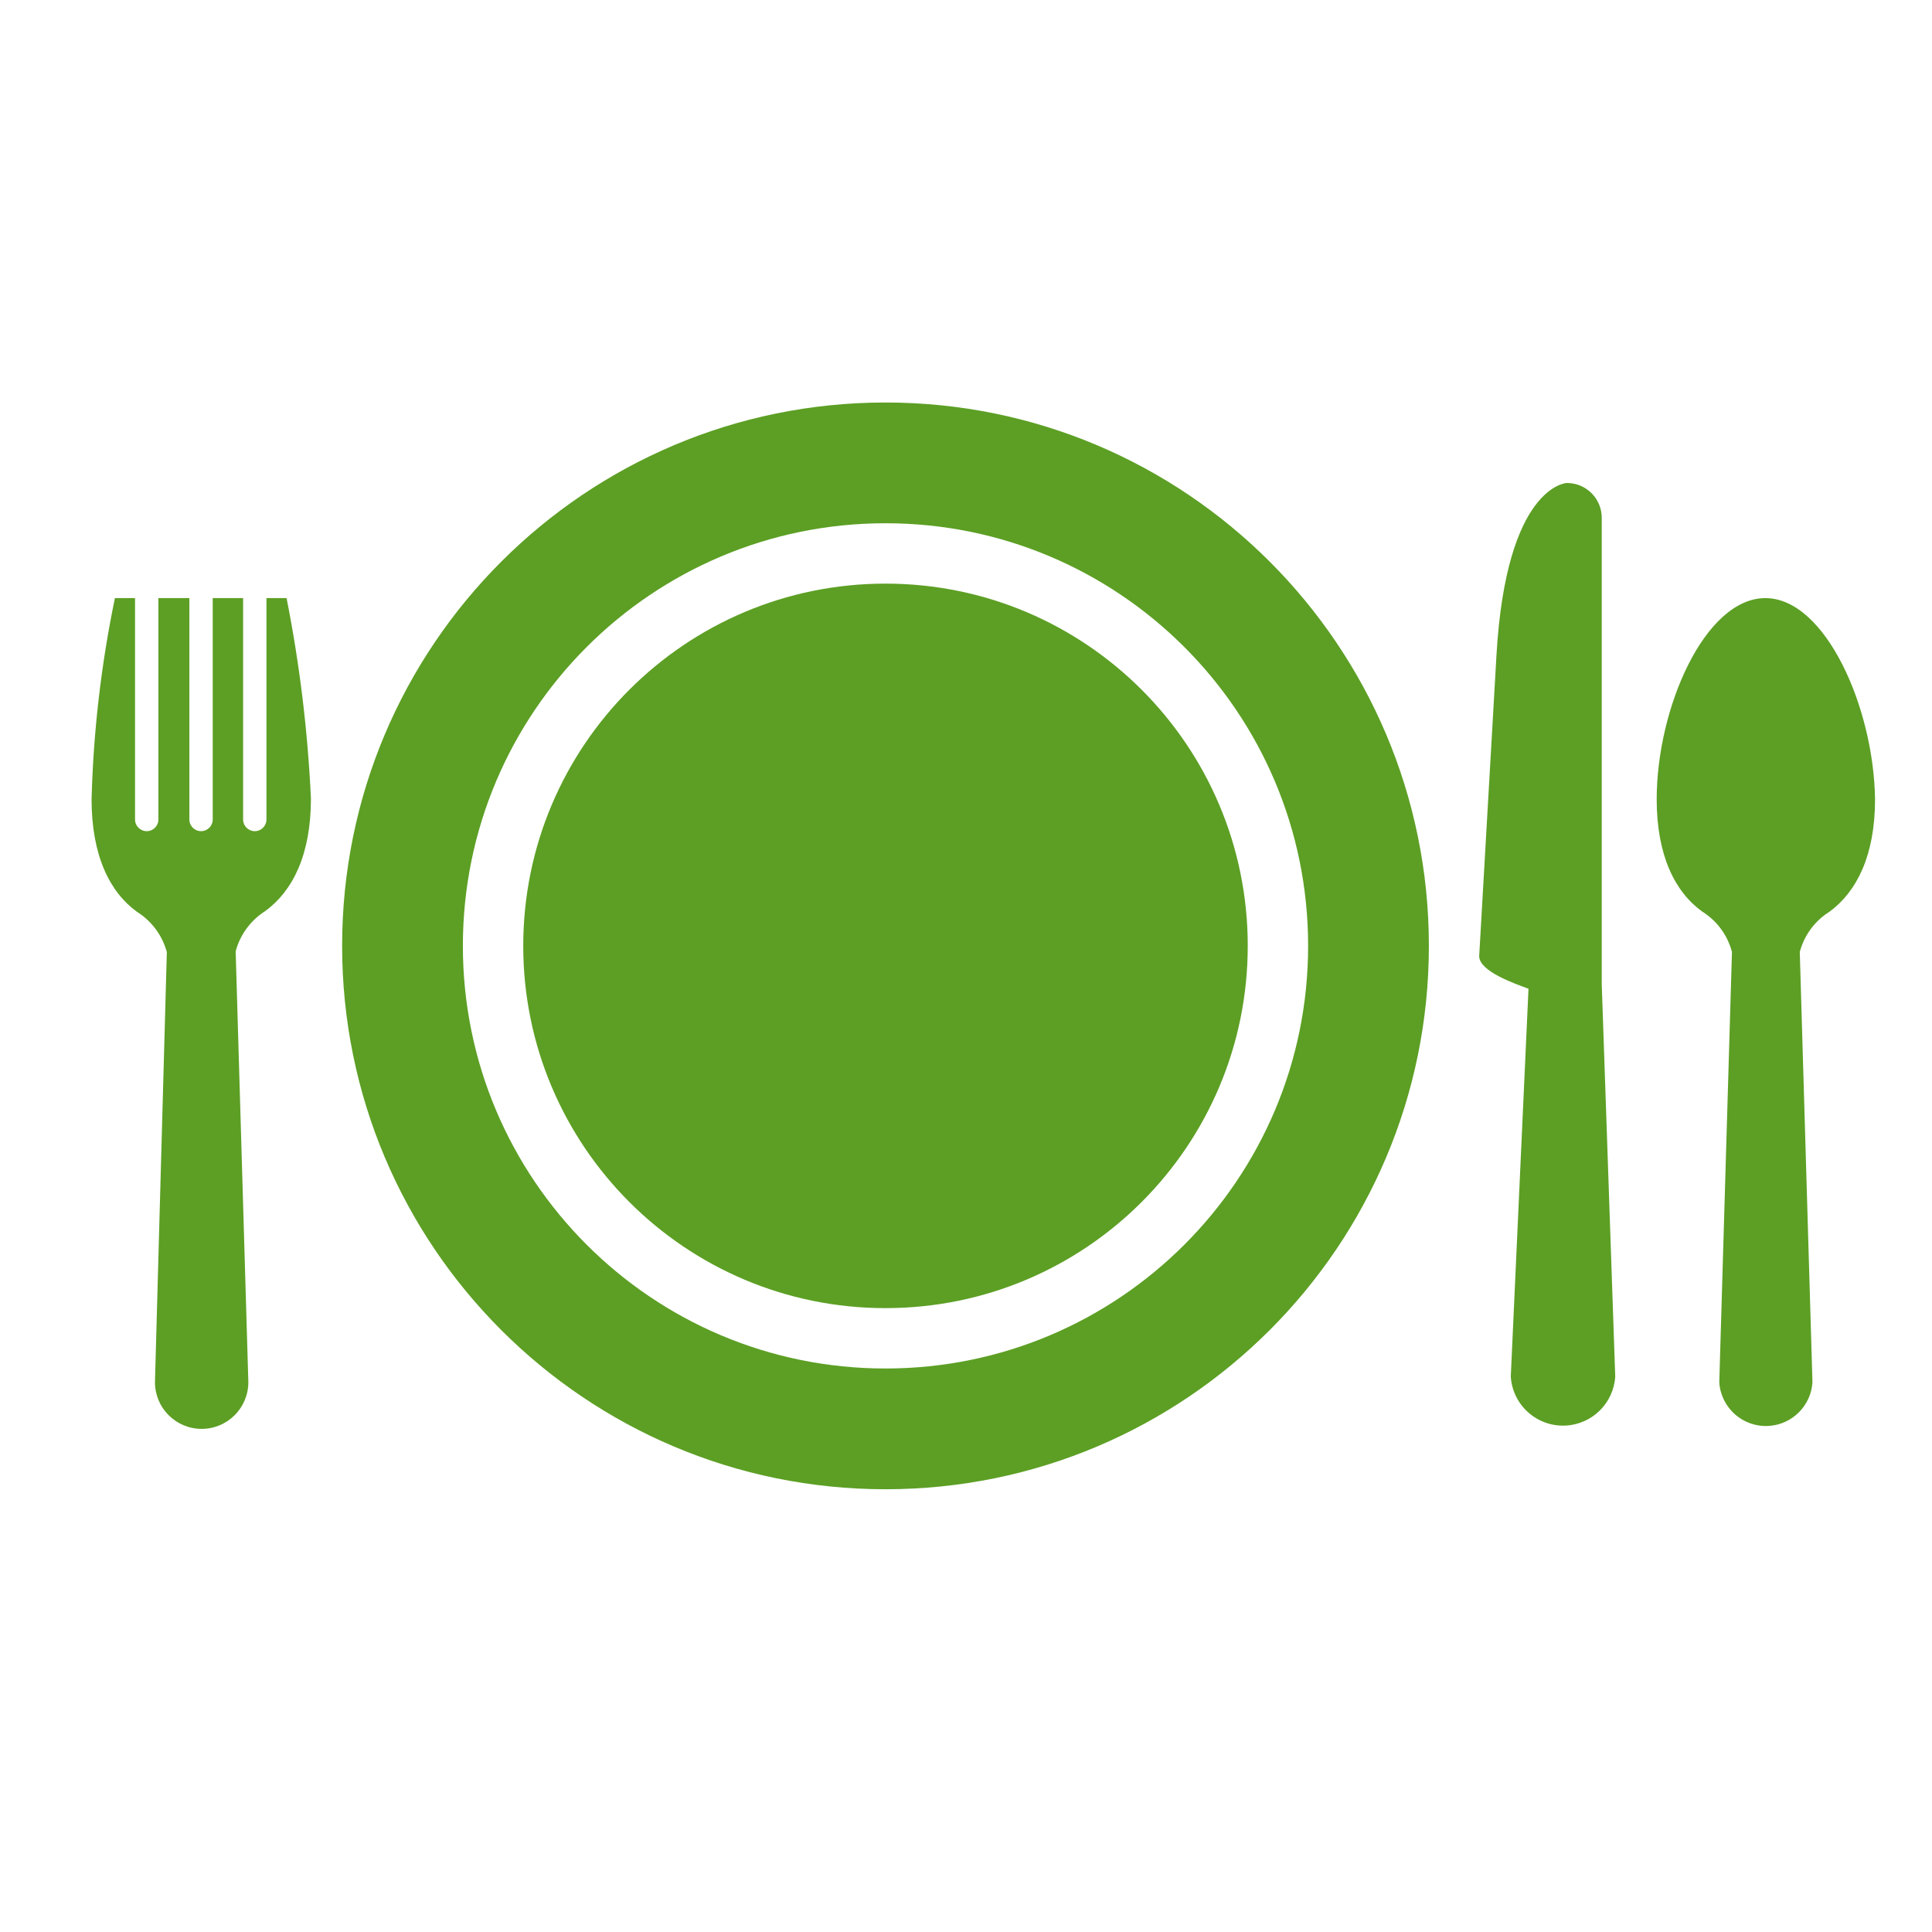
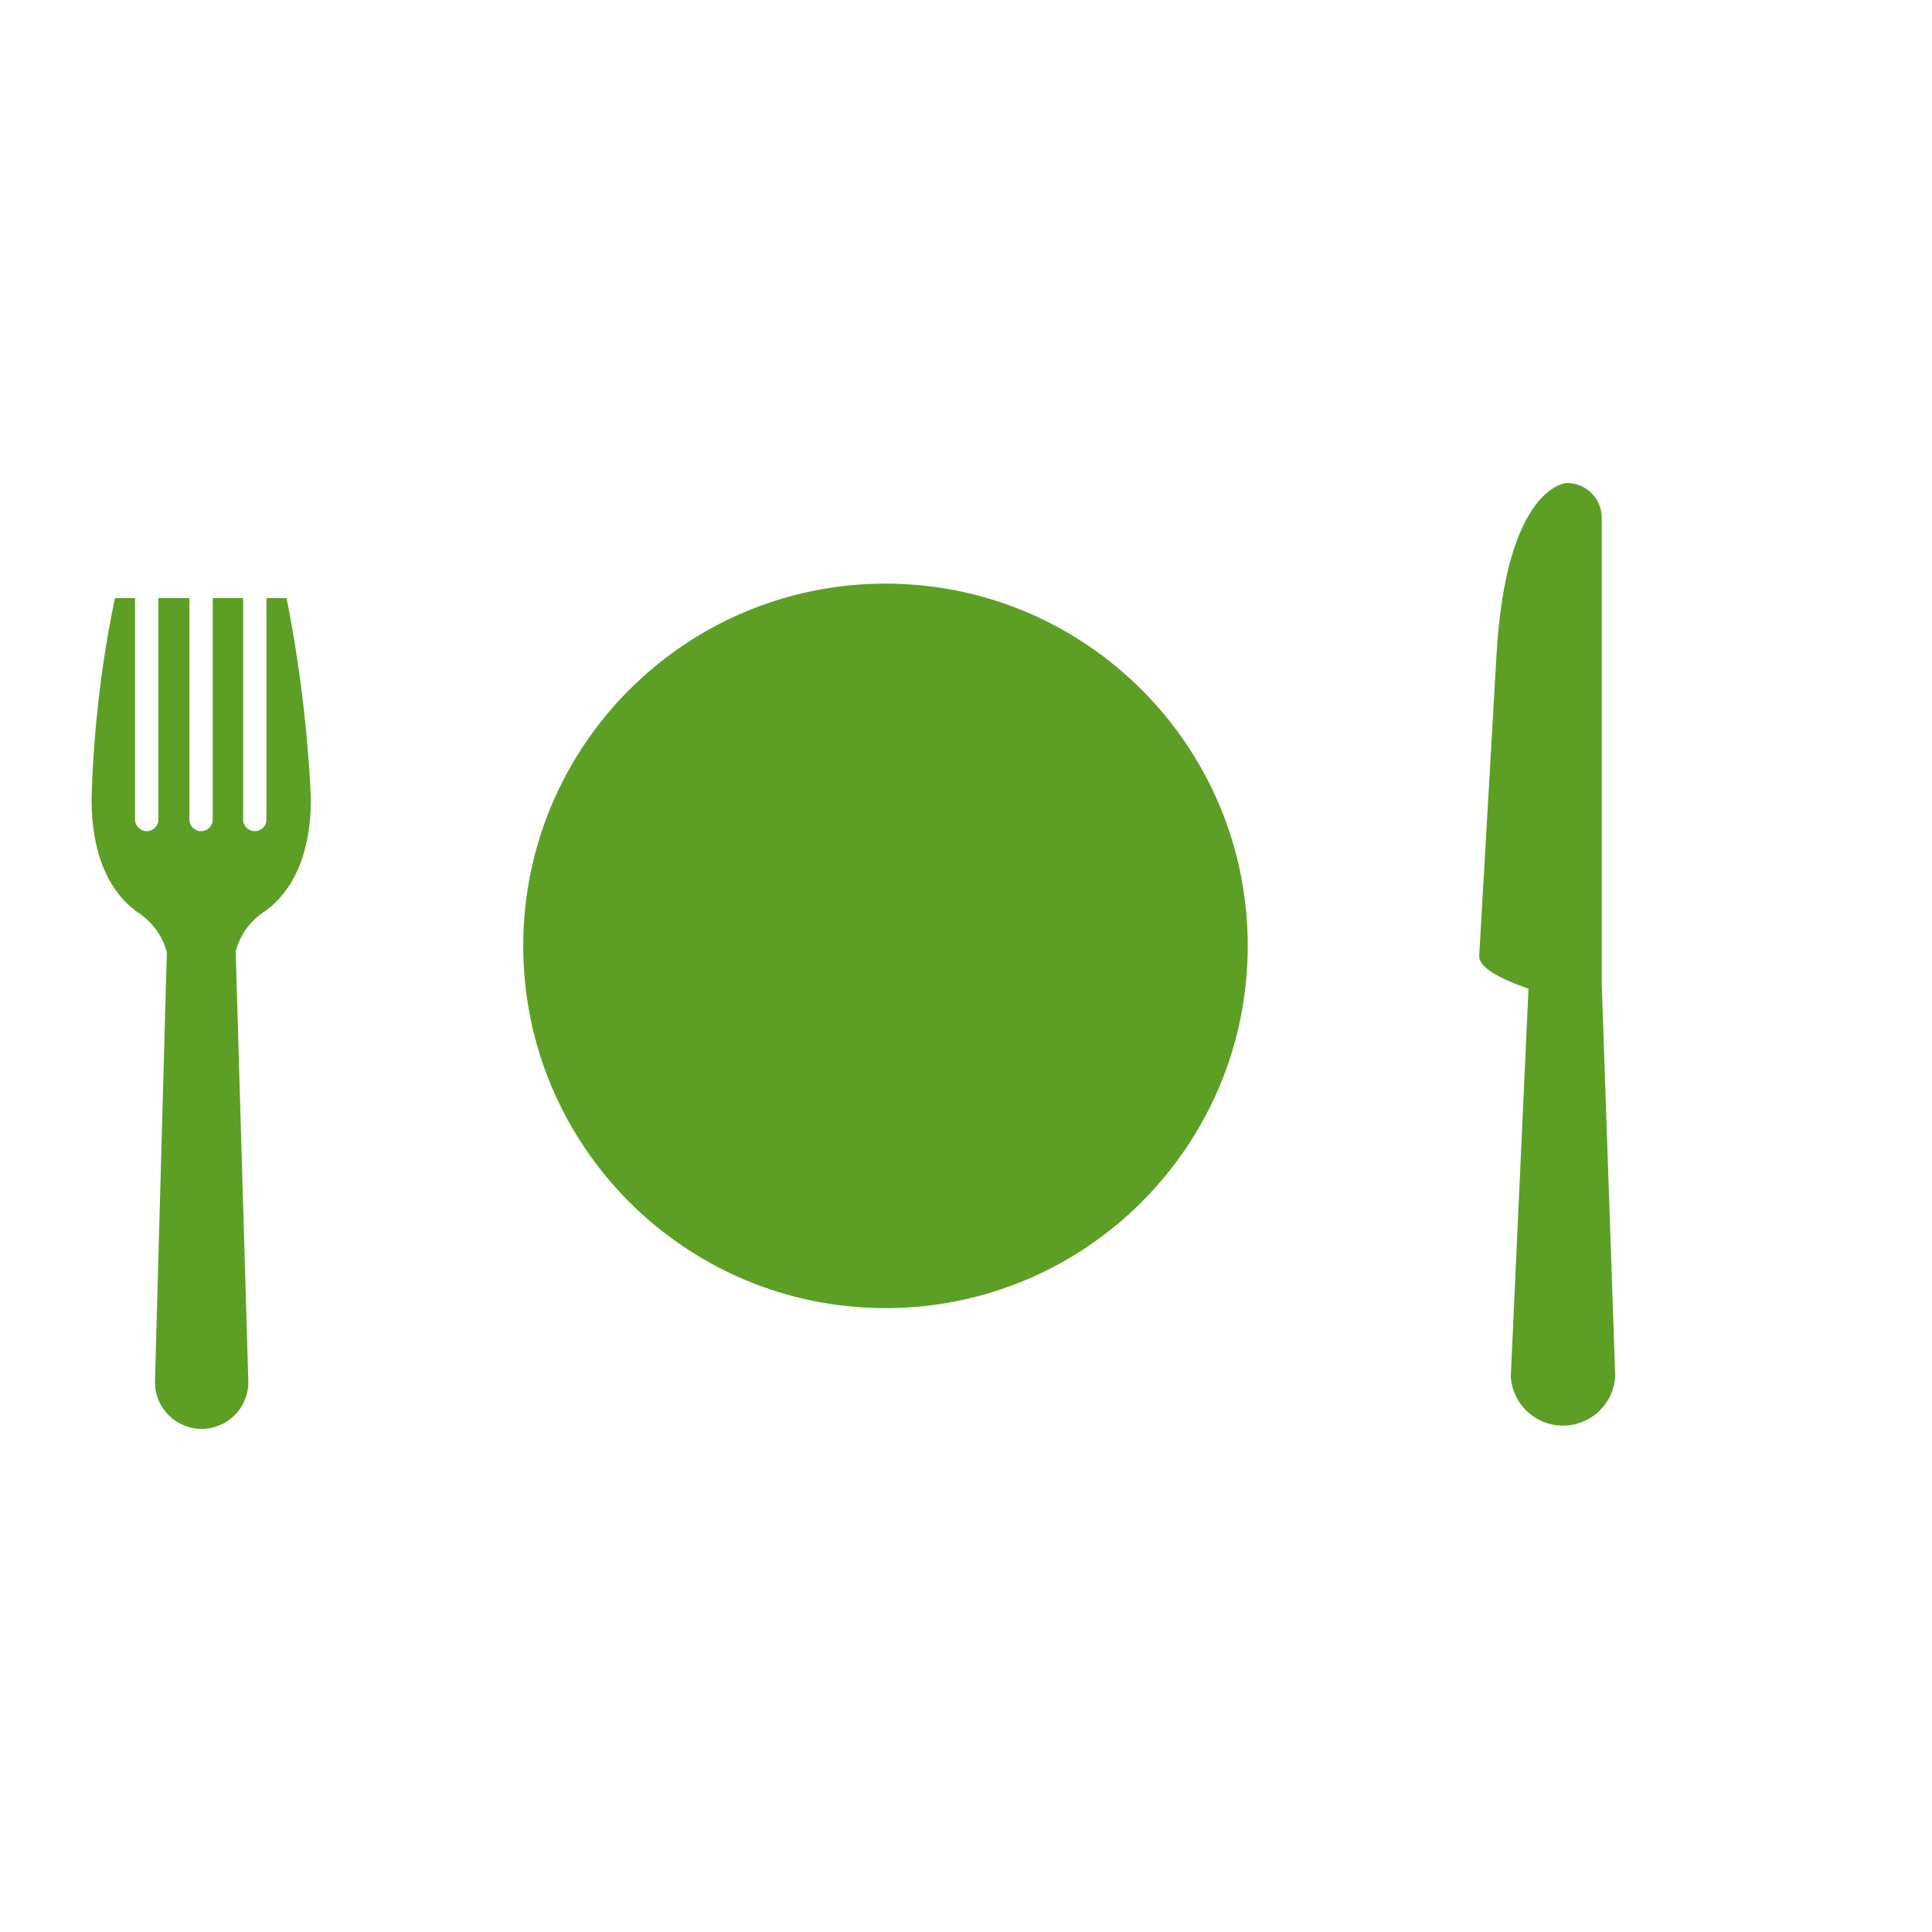
<svg xmlns="http://www.w3.org/2000/svg" width="544" height="544" xml:space="preserve" overflow="hidden">
  <g>
-     <path style="fill:#5c9f24" d="M497.08 168.413C480.08 168.413 466.48 199.297 466.48 225.08 466.48 240.777 471.58 251.147 479.343 256.7 483.457 259.285 486.435 263.336 487.673 268.033L484.103 389.243C484.58 396.488 490.839 401.975 498.084 401.499 504.665 401.066 509.907 395.825 510.34 389.243L506.77 268.033C508.023 263.327 511.022 259.274 515.157 256.7 522.863 251.033 527.963 240.777 527.963 225.08 527.623 199.297 514.023 168.413 497.08 168.413Z" />
    <path style="fill:#5c9f24" d="M80.693 168.413 75.027 168.413 75.027 230.747C75.027 232.562 73.555 234.033 71.74 234.033 69.925 234.033 68.453 232.562 68.453 230.747L68.453 168.413 59.897 168.413 59.897 230.747C59.897 232.562 58.425 234.033 56.61 234.033 54.795 234.033 53.323 232.562 53.323 230.747L53.323 168.413 44.597 168.413 44.597 230.747C44.597 232.562 43.125 234.033 41.31 234.033 39.495 234.033 38.023 232.562 38.023 230.747L38.023 168.413 32.357 168.413C28.487 187.07 26.287 206.033 25.783 225.08 25.783 240.833 30.883 251.203 38.59 256.757 42.713 259.343 45.708 263.391 46.977 268.09L43.633 389.187C43.633 396.447 49.519 402.333 56.78 402.333 64.041 402.333 69.927 396.447 69.927 389.187L66.357 267.863C67.611 263.173 70.585 259.127 74.687 256.53 82.45 250.863 87.55 240.607 87.55 224.853 86.668 205.896 84.377 187.031 80.693 168.413Z" />
    <path style="fill:#5c9f24" d="M451.01 277.157 451.01 145.973C451.104 140.56 446.792 136.095 441.378 136.001 441.302 136 441.226 135.999 441.15 136 441.15 136 424.15 136.623 421.373 184.393L416.5 269.223C416.5 273.53 426.587 276.987 430.383 278.403L425.397 387.6C425.901 395.721 432.894 401.896 441.015 401.392 448.433 400.931 454.346 395.018 454.807 387.6Z" />
-     <path style="fill:#5c9f24" d="M249.333 113.333C164.834 113.333 96.333 181.834 96.333 266.333 96.333 350.833 164.834 419.333 249.333 419.333 333.833 419.333 402.333 350.833 402.333 266.333 402.333 181.834 333.833 113.333 249.333 113.333ZM249.333 385.333C183.611 385.333 130.333 332.055 130.333 266.333 130.333 200.611 183.611 147.333 249.333 147.333 315.055 147.333 368.333 200.611 368.333 266.333 368.333 332.055 315.055 385.333 249.333 385.333Z" />
    <path style="fill:#5c9f24" d="M351.333 266.333C351.333 322.666 305.666 368.333 249.333 368.333 193 368.333 147.333 322.666 147.333 266.333 147.333 210 193 164.333 249.333 164.333 305.666 164.333 351.333 210 351.333 266.333Z" />
  </g>
</svg>